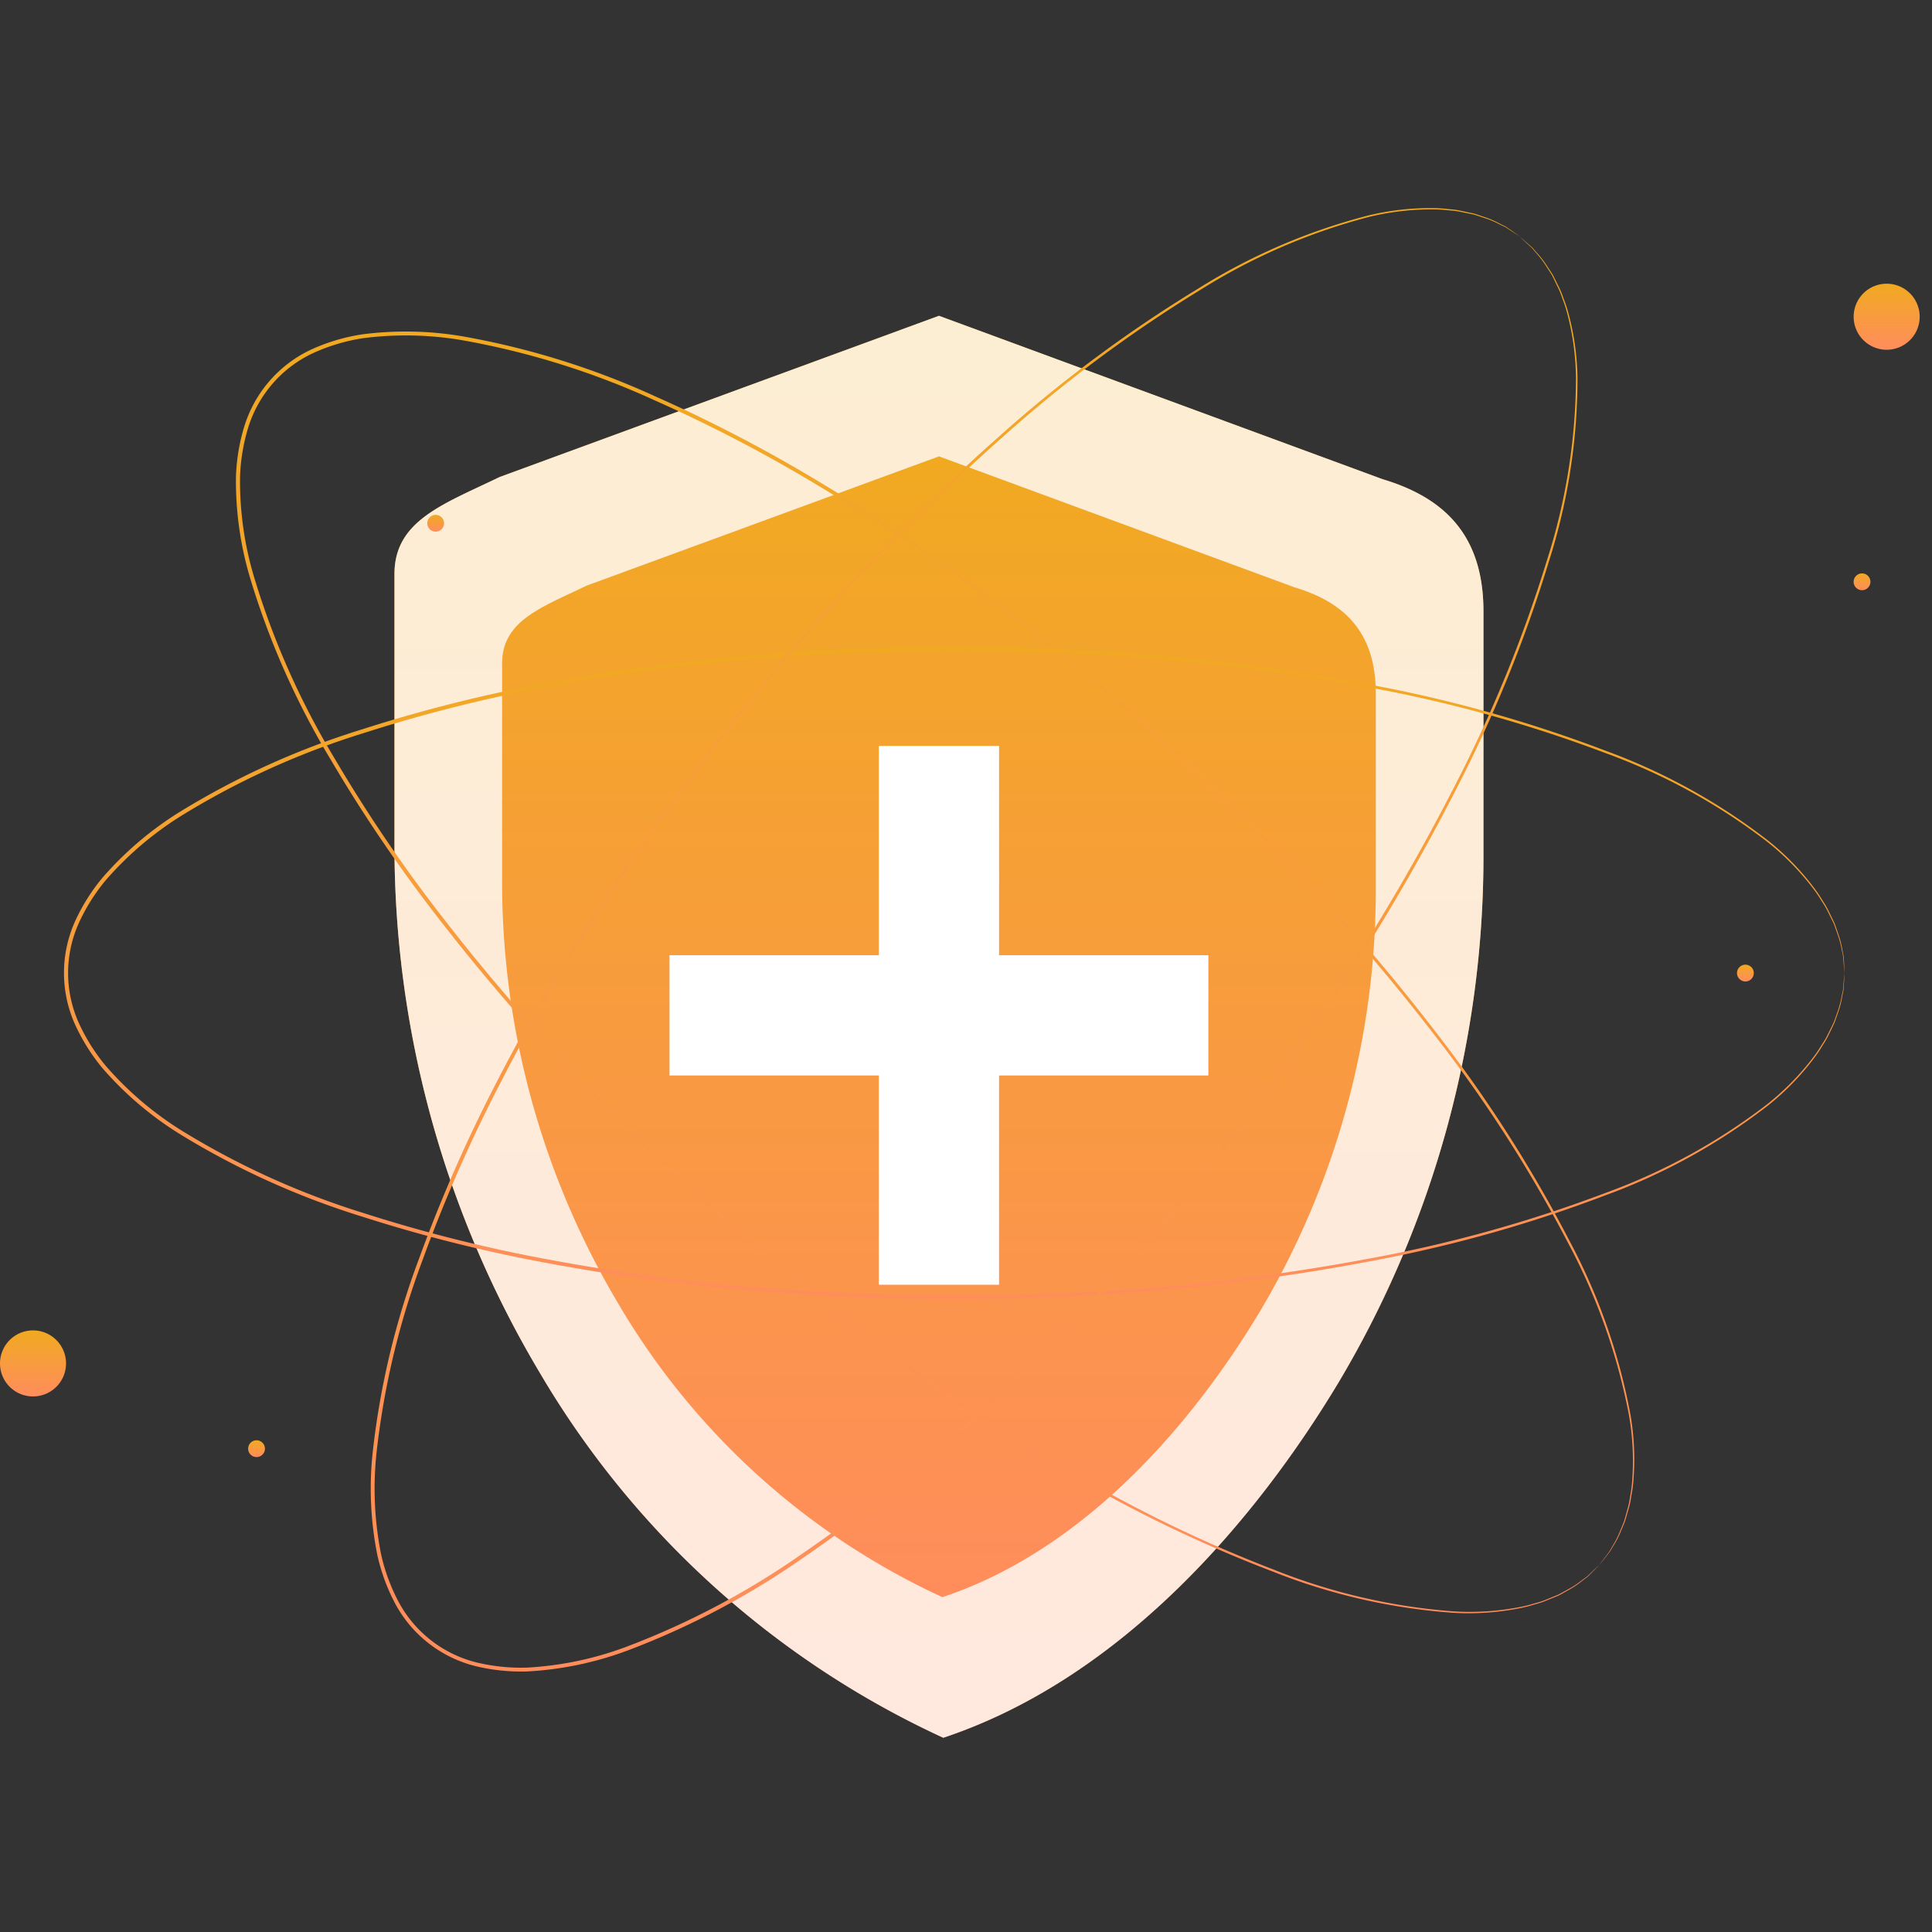
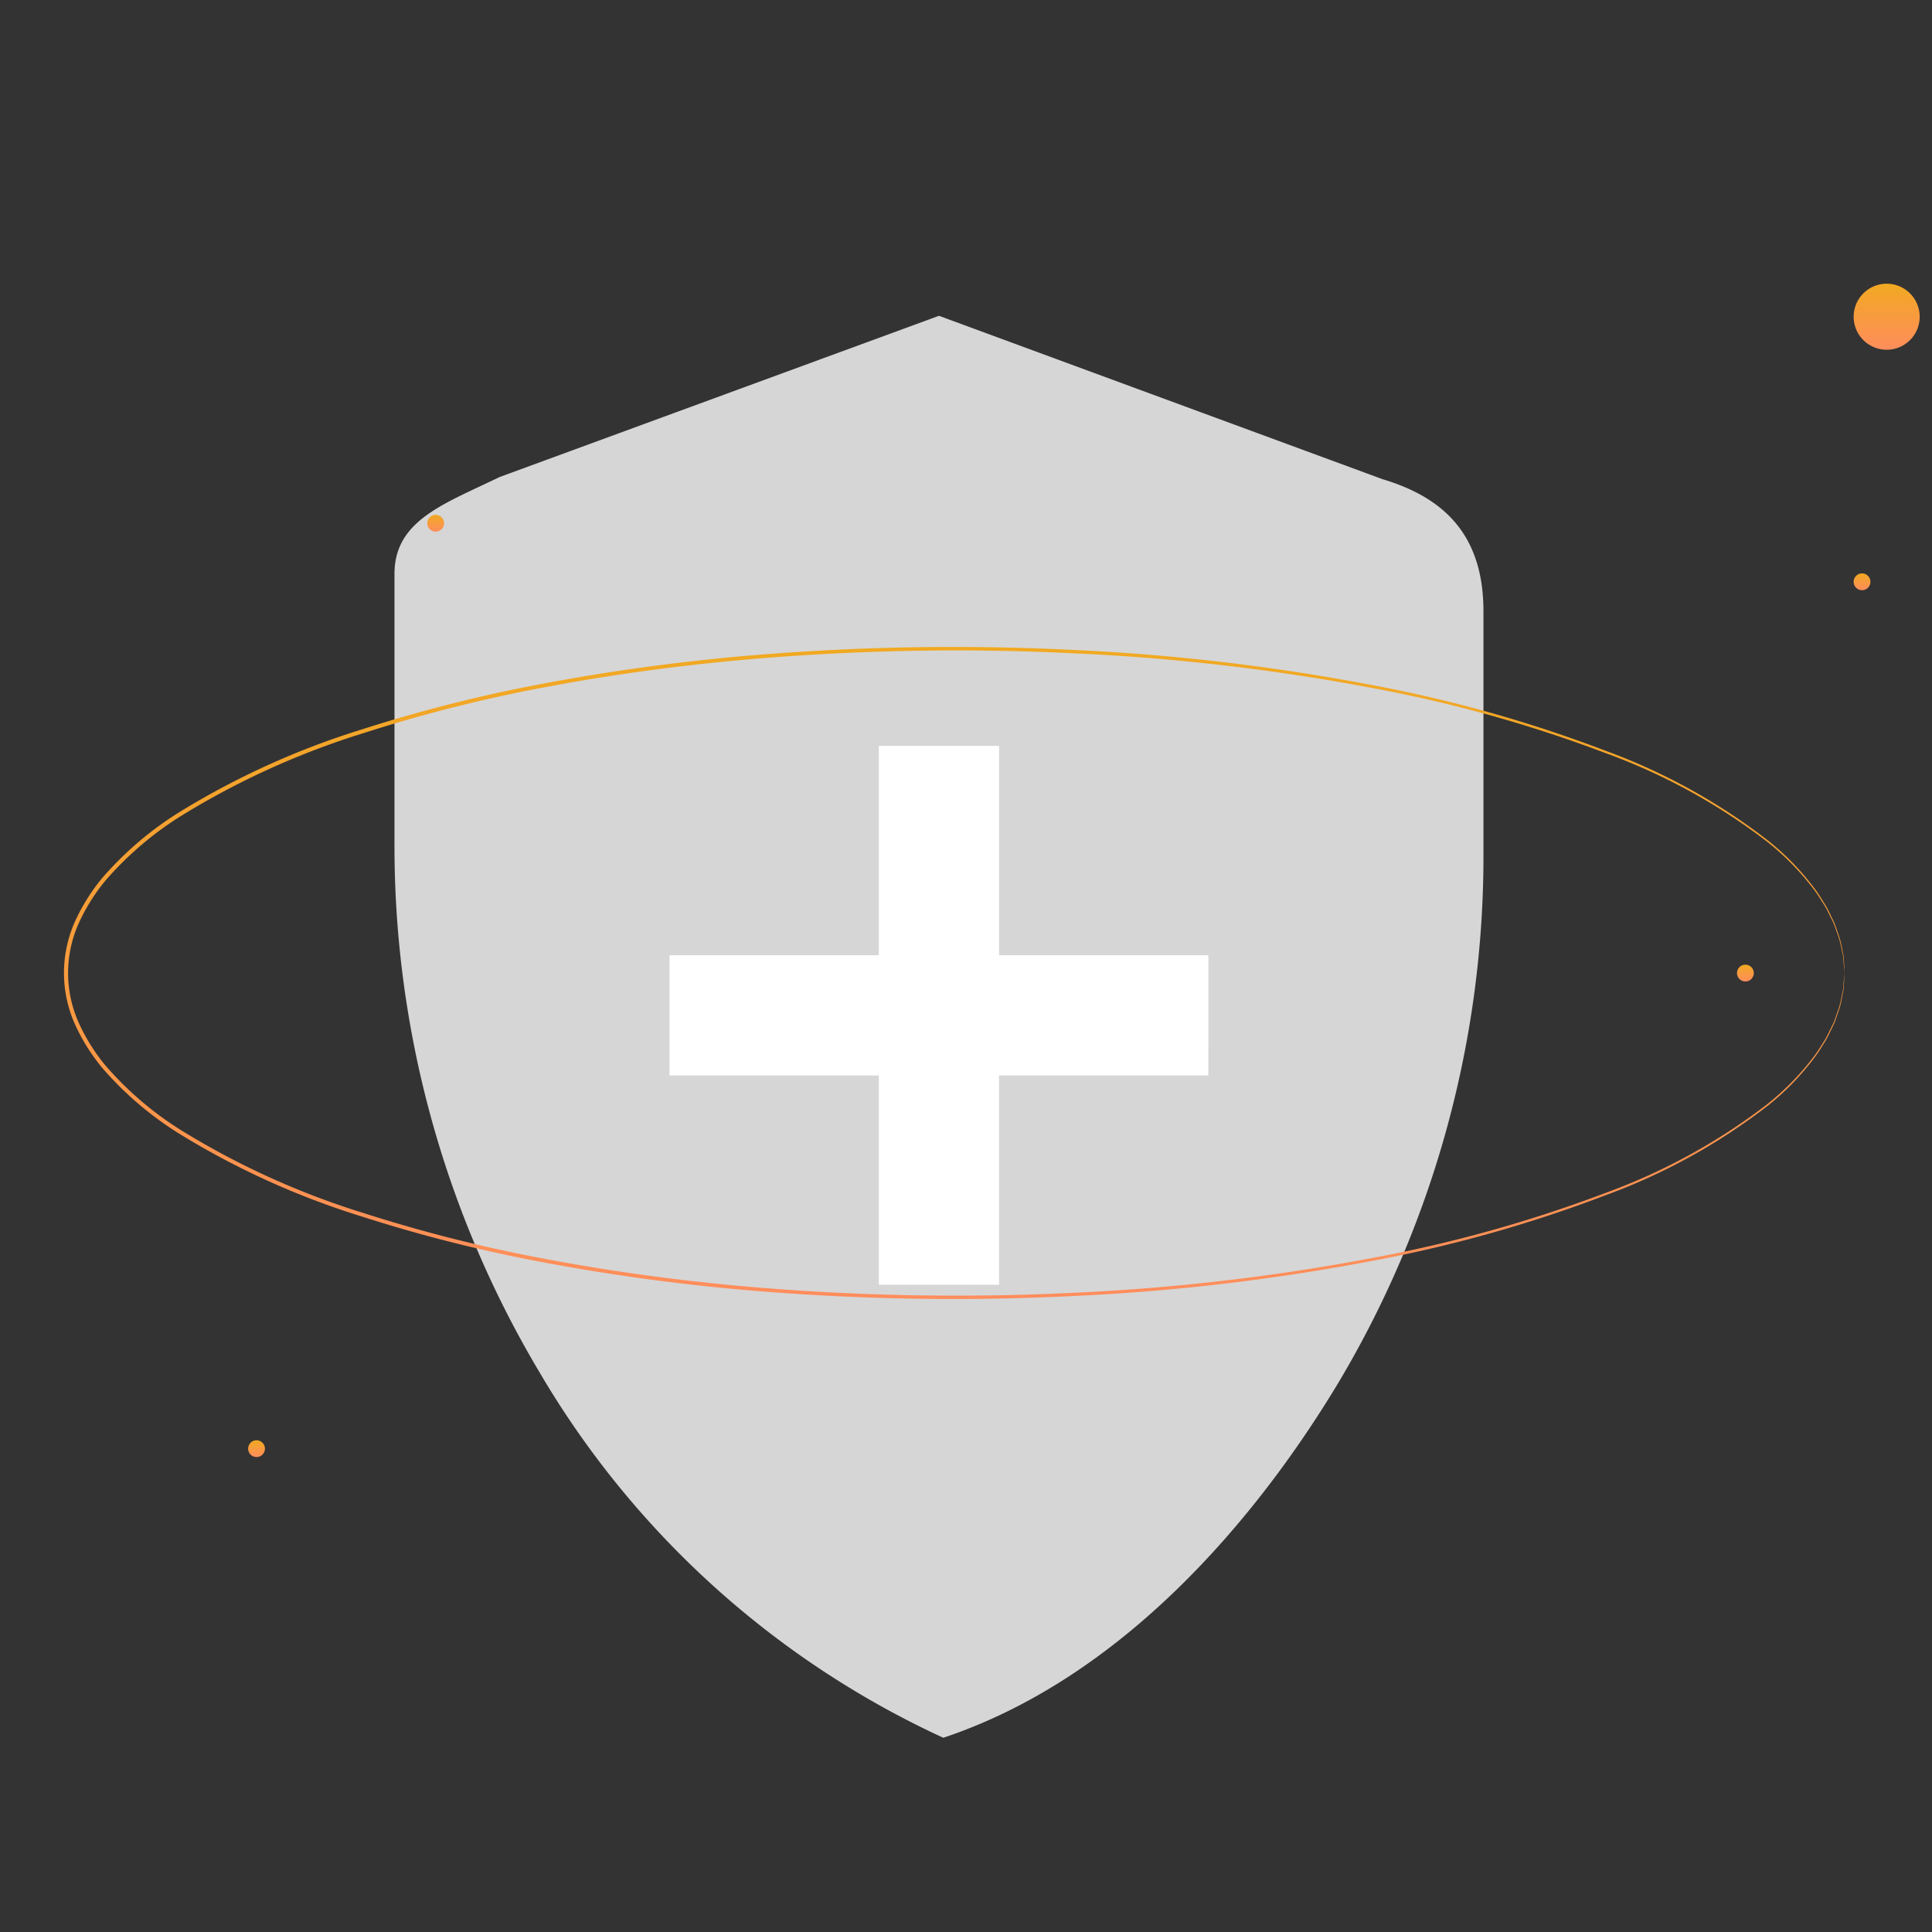
<svg xmlns="http://www.w3.org/2000/svg" width="130" height="130" viewBox="0 0 130 130">
  <rect x="0" y="0" width="130" height="130" fill="#333333" stroke="none" />
  <defs>
    <clipPath id="clip-path">
      <rect id="Rectangle_2304" data-name="Rectangle 2304" width="130" height="130" transform="translate(1252 3982)" fill="none" />
    </clipPath>
    <linearGradient id="linear-gradient" x1="0.5" x2="0.5" y2="1" gradientUnits="objectBoundingBox">
      <stop offset="0" stop-color="#f1a921" />
      <stop offset="1" stop-color="#ff8d5c" />
    </linearGradient>
  </defs>
  <g id="Mask_Group_162" data-name="Mask Group 162" transform="translate(-1252 -3982)" clip-path="url(#clip-path)">
    <g id="Shield" transform="translate(1252 3996)">
      <g id="Group_42986" data-name="Group 42986">
        <g id="Group_42958" data-name="Group 42958" transform="translate(26.543 7.25)">
          <g id="Group_42957" data-name="Group 42957">
            <g id="Group_42956" data-name="Group 42956">
              <g id="Group_42951" data-name="Group 42951">
                <g id="Group_42950" data-name="Group 42950">
                  <g id="Group_42949" data-name="Group 42949">
                    <g id="Group_42948" data-name="Group 42948">
-                       <path id="Path_16449" data-name="Path 16449" d="M122.2,56.278,92.354,45.285,62.8,56.13c-3.773,1.828-7.082,2.922-7.082,6.527V80.608a69.156,69.156,0,0,0,9.735,35.724,61.157,61.157,0,0,0,27.192,24.633c12.08-4.025,21.1-14.755,26.611-23.932a69.159,69.159,0,0,0,9.736-35.725V65.166C128.991,60.025,126.335,57.515,122.2,56.278Z" transform="translate(-55.717 -45.285)" fill="url(#linear-gradient)" />
-                     </g>
+                       </g>
                  </g>
                </g>
              </g>
              <g id="Group_42955" data-name="Group 42955" opacity="0.8">
                <g id="Group_42954" data-name="Group 42954">
                  <g id="Group_42953" data-name="Group 42953">
                    <g id="Group_42952" data-name="Group 42952">
                      <path id="Path_16450" data-name="Path 16450" d="M122.2,56.278,92.354,45.285,62.8,56.13c-3.773,1.828-7.082,2.922-7.082,6.527V80.608a69.156,69.156,0,0,0,9.735,35.724,61.157,61.157,0,0,0,27.192,24.633c12.08-4.025,21.1-14.755,26.611-23.932a69.159,69.159,0,0,0,9.736-35.725V65.166C128.991,60.025,126.335,57.515,122.2,56.278Z" transform="translate(-55.717 -45.285)" fill="#fff" />
                    </g>
                  </g>
                </g>
              </g>
            </g>
          </g>
        </g>
        <g id="Group_42962" data-name="Group 42962" transform="translate(33.786 16.708)">
          <g id="Group_42961" data-name="Group 42961">
            <g id="Group_42960" data-name="Group 42960">
              <g id="Group_42959" data-name="Group 42959">
-                 <path id="Path_16451" data-name="Path 16451" d="M117.894,65.645l-23.944-8.82-23.713,8.7c-3.026,1.466-5.682,2.345-5.682,5.237v14.4a55.482,55.482,0,0,0,7.811,28.662,49.068,49.068,0,0,0,21.816,19.763c9.692-3.229,16.927-11.838,21.35-19.2a55.48,55.48,0,0,0,7.811-28.662V72.776C123.343,68.651,121.212,66.637,117.894,65.645Z" transform="translate(-64.555 -56.825)" fill="url(#linear-gradient)" />
-               </g>
+                 </g>
            </g>
          </g>
        </g>
        <g id="Group_42963" data-name="Group 42963" transform="translate(45.053 36.194)">
          <path id="Path_16452" data-name="Path 16452" d="M114.558,94.686H100.476V80.6h-8.09V94.686H78.3v8.09H92.385v14.082h8.09V102.776h14.082Z" transform="translate(-78.303 -80.603)" fill="#fff" />
        </g>
        <g id="Group_42985" data-name="Group 42985">
          <g id="Group_42966" data-name="Group 42966" transform="translate(15.869 8.302)">
            <g id="Group_42965" data-name="Group 42965">
              <g id="Group_42964" data-name="Group 42964">
-                 <path id="Path_16453" data-name="Path 16453" d="M134.439,129.567s.138-.193.417-.561l.235-.308c.079-.119.15-.26.236-.407a6.326,6.326,0,0,0,.53-1.059c.083-.209.181-.427.265-.663q.1-.363.211-.764a5.43,5.43,0,0,0,.176-.851,9.236,9.236,0,0,0,.13-.938,17.746,17.746,0,0,0-.207-4.521A40.667,40.667,0,0,0,132.28,107.8a91.289,91.289,0,0,0-8.916-13.866A141.957,141.957,0,0,0,110.068,79,162.555,162.555,0,0,0,92.613,64.1c-3.258-2.395-6.7-4.717-10.318-6.905a99.719,99.719,0,0,0-11.461-6.009,53.531,53.531,0,0,0-12.752-4,22.569,22.569,0,0,0-6.8-.168A12.743,12.743,0,0,0,48,47.976a8.191,8.191,0,0,0-4.452,4.983,12.717,12.717,0,0,0-.574,3.373,22.5,22.5,0,0,0,.937,6.739A53.5,53.5,0,0,0,49.33,75.289a99.549,99.549,0,0,0,7.276,10.705c2.586,3.352,5.286,6.5,8.035,9.468A162.674,162.674,0,0,0,81.432,111.11a141.888,141.888,0,0,0,16.351,11.51,91.274,91.274,0,0,0,14.791,7.28,40.671,40.671,0,0,0,12.088,2.794,17.712,17.712,0,0,0,4.514-.309,9.181,9.181,0,0,0,.917-.236,5.41,5.41,0,0,0,.825-.272l.735-.3c.225-.111.43-.233.629-.338a6.342,6.342,0,0,0,.992-.647c.136-.1.268-.188.377-.281l.28-.268c.333-.319.509-.479.509-.479s-.162.172-.49.5l-.276.275c-.108.094-.239.183-.375.288a6.293,6.293,0,0,1-.99.661c-.2.108-.4.234-.629.346l-.738.3a5.427,5.427,0,0,1-.829.28,9.013,9.013,0,0,1-.92.243,17.687,17.687,0,0,1-4.536.335,40.572,40.572,0,0,1-12.135-2.757,91.1,91.1,0,0,1-14.836-7.258,141.536,141.536,0,0,1-16.394-11.5A162.282,162.282,0,0,1,64.46,95.631C61.7,92.663,59,89.509,56.4,86.152a99.6,99.6,0,0,1-7.3-10.73,53.726,53.726,0,0,1-5.453-12.28,22.757,22.757,0,0,1-.947-6.821,12.994,12.994,0,0,1,.588-3.449,8.45,8.45,0,0,1,4.593-5.14,13,13,0,0,1,3.358-.974,22.8,22.8,0,0,1,6.882.169A53.721,53.721,0,0,1,70.94,50.949a99.75,99.75,0,0,1,11.488,6.03C86.056,59.174,89.5,61.5,92.76,63.9a162.24,162.24,0,0,1,17.464,14.94,141.4,141.4,0,0,1,13.291,14.978,91.013,91.013,0,0,1,8.9,13.913,40.556,40.556,0,0,1,4.121,11.744,17.72,17.72,0,0,1,.184,4.545,9.259,9.259,0,0,1-.138.942,5.364,5.364,0,0,1-.184.856q-.114.4-.218.767c-.086.237-.188.455-.272.665a6.231,6.231,0,0,1-.545,1.059c-.089.147-.161.287-.243.4l-.241.307C134.591,129.387,134.439,129.567,134.439,129.567Z" transform="translate(-42.691 -46.568)" fill="url(#linear-gradient)" />
-               </g>
+                 </g>
            </g>
          </g>
          <g id="Group_42969" data-name="Group 42969" transform="translate(4.311 29.54)">
            <g id="Group_42968" data-name="Group 42968">
              <g id="Group_42967" data-name="Group 42967">
                <path id="Path_16454" data-name="Path 16454" d="M148.392,94.42s-.026-.236-.062-.7c-.009-.115-.019-.244-.03-.386s-.061-.294-.094-.461a6.318,6.318,0,0,0-.31-1.143c-.078-.211-.148-.438-.243-.67l-.352-.711a5.422,5.422,0,0,0-.435-.753,9.012,9.012,0,0,0-.527-.786,17.723,17.723,0,0,0-3.164-3.236,40.65,40.65,0,0,0-10.881-5.961A91.211,91.211,0,0,0,116.409,75.2a141.912,141.912,0,0,0-19.863-2.295,162.523,162.523,0,0,0-22.943.5c-4.025.382-8.137.936-12.3,1.715A99.706,99.706,0,0,0,48.753,78.27a53.555,53.555,0,0,0-12.177,5.505,22.549,22.549,0,0,0-5.186,4.4,12.735,12.735,0,0,0-1.818,2.9,8.185,8.185,0,0,0,0,6.682,12.739,12.739,0,0,0,1.817,2.9,22.487,22.487,0,0,0,5.185,4.406,53.513,53.513,0,0,0,12.18,5.509A99.753,99.753,0,0,0,61.3,113.715c4.161.779,8.273,1.333,12.3,1.715a162.561,162.561,0,0,0,22.946.5,141.782,141.782,0,0,0,19.864-2.3,91.3,91.3,0,0,0,15.884-4.412,40.673,40.673,0,0,0,10.88-5.961,17.8,17.8,0,0,0,3.163-3.236,8.989,8.989,0,0,0,.526-.786,5.3,5.3,0,0,0,.435-.752l.352-.711c.1-.233.166-.46.243-.67a6.336,6.336,0,0,0,.31-1.143c.034-.167.075-.32.094-.461s.021-.271.03-.387c.036-.46.062-.7.062-.7s-.007.237-.035.7l-.023.389c-.018.142-.057.3-.089.464a6.337,6.337,0,0,1-.3,1.153c-.076.212-.146.443-.239.677l-.347.717a5.464,5.464,0,0,1-.432.761,9.222,9.222,0,0,1-.525.795,17.715,17.715,0,0,1-3.162,3.269,40.557,40.557,0,0,1-10.891,6.021,91.006,91.006,0,0,1-15.9,4.459,141.409,141.409,0,0,1-19.889,2.331,162.3,162.3,0,0,1-22.981-.476c-4.033-.379-8.152-.932-12.322-1.71a99.586,99.586,0,0,1-12.59-3.148,53.736,53.736,0,0,1-12.243-5.534,22.725,22.725,0,0,1-5.247-4.459,13.013,13.013,0,0,1-1.857-2.964,8.457,8.457,0,0,1,0-6.894,13.014,13.014,0,0,1,1.859-2.962,22.789,22.789,0,0,1,5.248-4.456,53.742,53.742,0,0,1,12.24-5.531,99.711,99.711,0,0,1,12.587-3.147c4.17-.778,8.289-1.33,12.321-1.71a162.394,162.394,0,0,1,22.978-.477,141.531,141.531,0,0,1,19.888,2.331,91.015,91.015,0,0,1,15.9,4.459A40.559,40.559,0,0,1,143.241,85.5a17.664,17.664,0,0,1,3.162,3.269,9.03,9.03,0,0,1,.525.795,5.469,5.469,0,0,1,.433.761l.347.718c.093.234.163.464.239.677a6.3,6.3,0,0,1,.3,1.153c.032.168.07.321.089.464l.023.389C148.385,94.184,148.392,94.42,148.392,94.42Z" transform="translate(-28.588 -72.484)" fill="url(#linear-gradient)" />
              </g>
            </g>
          </g>
          <g id="Group_42972" data-name="Group 42972" transform="translate(24.948)">
            <g id="Group_42971" data-name="Group 42971">
              <g id="Group_42970" data-name="Group 42970">
-                 <path id="Path_16455" data-name="Path 16455" d="M131.077,38.341s-.2-.125-.588-.378l-.324-.213c-.125-.07-.27-.132-.423-.208a6.294,6.294,0,0,0-1.093-.455c-.214-.068-.438-.152-.679-.219l-.777-.157a5.4,5.4,0,0,0-.861-.117,9.081,9.081,0,0,0-.944-.066,17.761,17.761,0,0,0-4.5.519,40.664,40.664,0,0,0-11.379,4.947,91.337,91.337,0,0,0-13.219,9.851A141.936,141.936,0,0,0,82.311,66.137,162.729,162.729,0,0,0,68.65,84.576c-2.164,3.416-4.245,7-6.177,10.77a99.477,99.477,0,0,0-5.206,11.848,53.571,53.571,0,0,0-3.109,13,22.56,22.56,0,0,0,.3,6.8,12.77,12.77,0,0,0,1.175,3.212,8.191,8.191,0,0,0,5.278,4.1,12.763,12.763,0,0,0,3.4.34,22.525,22.525,0,0,0,6.659-1.4,53.549,53.549,0,0,0,11.816-6.251,99.638,99.638,0,0,0,10.179-8c3.165-2.811,6.123-5.721,8.891-8.669a162.588,162.588,0,0,0,14.455-17.828,141.979,141.979,0,0,0,10.356-17.1,91.319,91.319,0,0,0,6.244-15.257,40.625,40.625,0,0,0,1.954-12.251,17.7,17.7,0,0,0-.619-4.483,9.227,9.227,0,0,0-.3-.9,5.339,5.339,0,0,0-.329-.8q-.182-.375-.346-.713c-.125-.217-.262-.413-.381-.6a6.313,6.313,0,0,0-.714-.946c-.111-.129-.207-.254-.306-.356l-.287-.261c-.341-.311-.512-.475-.512-.475s.183.15.531.455l.293.257c.1.1.2.226.313.354a6.29,6.29,0,0,1,.728.942c.122.19.261.386.388.6l.354.714a5.458,5.458,0,0,1,.337.807,9.087,9.087,0,0,1,.306.9,17.7,17.7,0,0,1,.647,4.5,40.56,40.56,0,0,1-1.914,12.3,91.039,91.039,0,0,1-6.219,15.3A141.512,141.512,0,0,1,116.5,92.621a162.3,162.3,0,0,1-14.455,17.87c-2.772,2.954-5.732,5.872-8.9,8.691a99.556,99.556,0,0,1-10.2,8.021,53.7,53.7,0,0,1-11.875,6.286,22.745,22.745,0,0,1-6.739,1.415,13.007,13.007,0,0,1-3.48-.349,8.451,8.451,0,0,1-5.445-4.227,13,13,0,0,1-1.2-3.284,22.787,22.787,0,0,1-.306-6.877,53.746,53.746,0,0,1,3.127-13.062,99.706,99.706,0,0,1,5.225-11.876c1.94-3.772,4.027-7.366,6.2-10.785a162.117,162.117,0,0,1,13.7-18.452A141.475,141.475,0,0,1,96.169,51.7a91.069,91.069,0,0,1,13.268-9.837,40.582,40.582,0,0,1,11.431-4.92,17.744,17.744,0,0,1,4.522-.5,9.155,9.155,0,0,1,.95.072,5.365,5.365,0,0,1,.865.125l.78.165c.243.07.467.155.682.225a6.294,6.294,0,0,1,1.094.47c.152.079.3.142.42.215l.322.22C130.886,38.2,131.077,38.341,131.077,38.341Z" transform="translate(-53.77 -36.438)" fill="url(#linear-gradient)" />
-               </g>
+                 </g>
            </g>
          </g>
          <g id="Group_42974" data-name="Group 42974" transform="translate(0 75.52)">
            <g id="Group_42973" data-name="Group 42973">
-               <path id="Path_16456" data-name="Path 16456" d="M27.121,129.242a2.222,2.222,0,1,1-3.143,0A2.222,2.222,0,0,1,27.121,129.242Z" transform="translate(-23.328 -128.591)" fill="url(#linear-gradient)" />
-             </g>
+               </g>
          </g>
          <g id="Group_42976" data-name="Group 42976" transform="translate(124.728 5.09)">
            <g id="Group_42975" data-name="Group 42975">
              <path id="Path_16457" data-name="Path 16457" d="M179.97,44.871a2.222,2.222,0,1,1-2.223-2.222A2.222,2.222,0,0,1,179.97,44.871Z" transform="translate(-175.526 -42.649)" fill="url(#linear-gradient)" />
            </g>
          </g>
          <g id="Group_42978" data-name="Group 42978" transform="translate(16.697 82.913)">
            <g id="Group_42977" data-name="Group 42977">
              <path id="Path_16458" data-name="Path 16458" d="M44.832,138.177a.565.565,0,1,1-.565-.565A.565.565,0,0,1,44.832,138.177Z" transform="translate(-43.702 -137.612)" fill="url(#linear-gradient)" />
            </g>
          </g>
          <g id="Group_42980" data-name="Group 42980" transform="translate(28.751 20.644)">
            <g id="Group_42979" data-name="Group 42979">
              <path id="Path_16459" data-name="Path 16459" d="M59.54,62.194a.565.565,0,1,1-.565-.565A.565.565,0,0,1,59.54,62.194Z" transform="translate(-58.411 -61.629)" fill="url(#linear-gradient)" />
            </g>
          </g>
          <g id="Group_42982" data-name="Group 42982" transform="translate(116.88 50.911)">
            <g id="Group_42981" data-name="Group 42981">
              <path id="Path_16460" data-name="Path 16460" d="M167.078,99.127a.565.565,0,1,1-.565-.565A.565.565,0,0,1,167.078,99.127Z" transform="translate(-165.949 -98.562)" fill="url(#linear-gradient)" />
            </g>
          </g>
          <g id="Group_42984" data-name="Group 42984" transform="translate(124.728 24.583)">
            <g id="Group_42983" data-name="Group 42983">
              <path id="Path_16461" data-name="Path 16461" d="M176.655,67a.565.565,0,1,1-.565-.565A.565.565,0,0,1,176.655,67Z" transform="translate(-175.526 -66.435)" fill="url(#linear-gradient)" />
            </g>
          </g>
        </g>
      </g>
    </g>
  </g>
</svg>